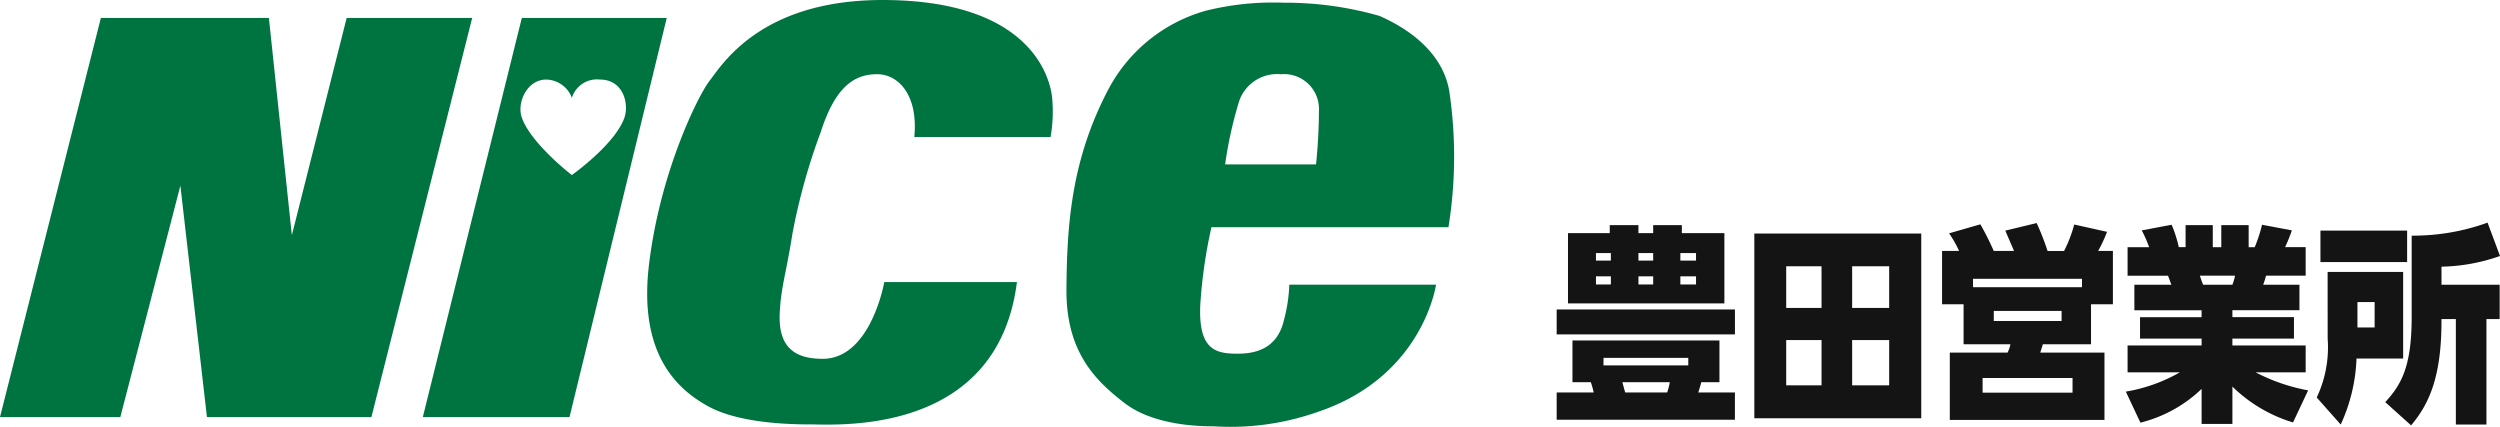
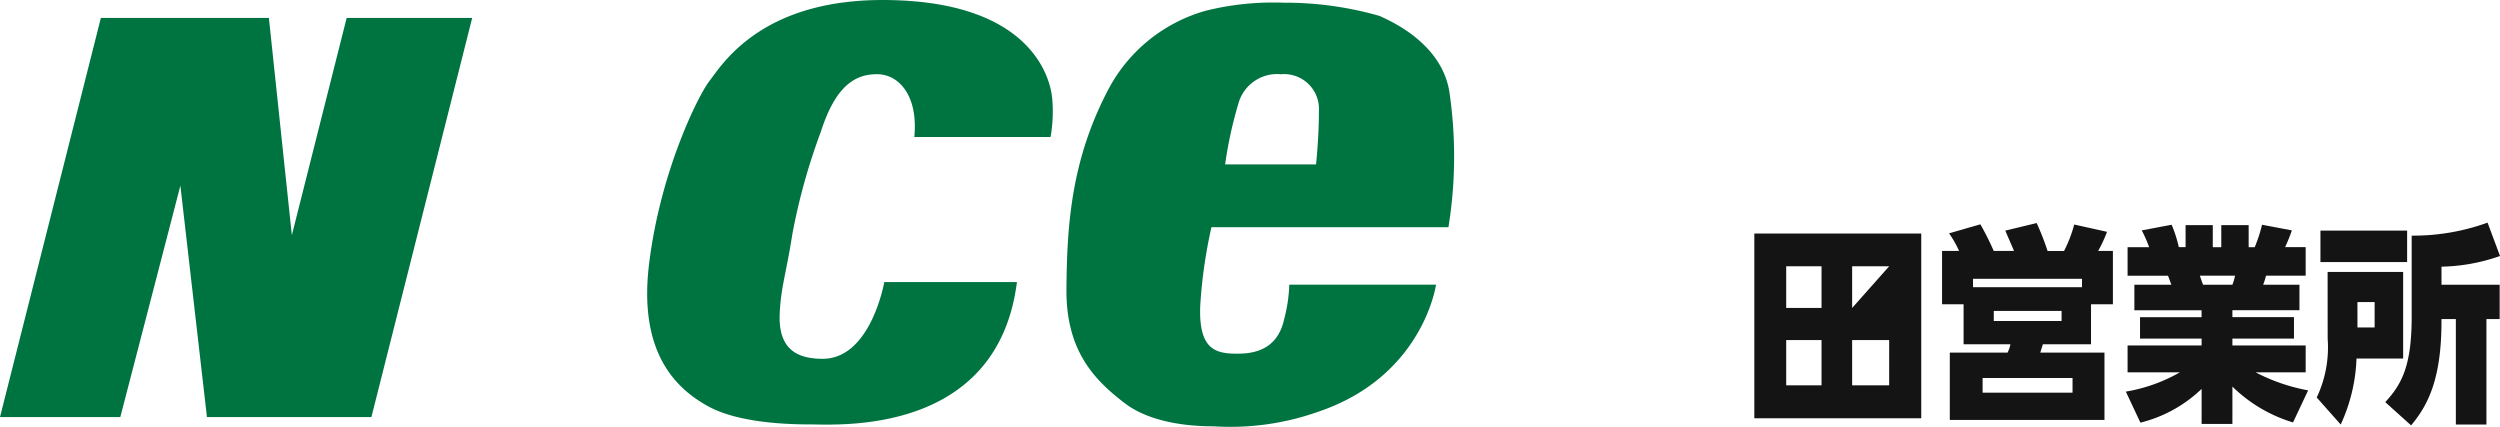
<svg xmlns="http://www.w3.org/2000/svg" width="205.704" height="35.114" viewBox="0 0 205.704 35.114">
  <defs>
    <clipPath id="a">
      <rect width="77.619" height="16.682" fill="#141414" />
    </clipPath>
  </defs>
  <g transform="translate(-32 -30.82)">
    <g transform="translate(32 30.821)">
      <g transform="translate(0 0)">
        <path d="M0,33.933,8.3,1.091H22.125l1.889,17.876L28.524,1.091H38.853L30.56,33.933H17.028L14.842,14.893,9.9,33.933Z" transform="translate(0 0.383)" fill="#007440" />
        <path d="M58.928,23.208s-1.1,6.314-5.069,6.314c-2.278,0-3.641-.935-3.537-3.668.089-2.206.534-3.325,1.044-6.6a50.681,50.681,0,0,1,2.341-8.411c1.247-3.887,2.894-4.739,4.634-4.739s3.392,1.706,3.058,5.166H72.61a12.07,12.07,0,0,0,.138-3.134C72.61,6.409,71,0,58.781,0,48.7,0,45.541,5.386,44.523,6.688c-.879,1.143-4.005,7.341-4.943,14.989-.912,7.385,2.238,10.342,4.943,11.8,2.186,1.155,5.54,1.443,8.292,1.443,2.255,0,15.426.947,17.027-11.712Z" transform="translate(13.832 0)" fill="#007440" />
        <path d="M76.888,18.637h19.5a36.443,36.443,0,0,0,.07-11.187c-.635-3.784-4.434-5.62-5.747-6.2A28.046,28.046,0,0,0,82.842.164a23.031,23.031,0,0,0-6.387.651,13.054,13.054,0,0,0-8.007,6.4c-3.1,5.851-3.443,11.2-3.491,16.44-.066,5.17,2.324,7.57,4.8,9.464s6.407,1.9,7.326,1.9a21.6,21.6,0,0,0,8.532-1.179c8.7-2.9,9.752-10.477,9.752-10.477H83.293a12.829,12.829,0,0,1-.434,2.895c-.52,2.269-2.18,2.784-3.792,2.784-1.74,0-3.258-.222-3.1-3.969a40.4,40.4,0,0,1,.921-6.438M79.135,8.364A3.3,3.3,0,0,1,82.6,6.05a2.872,2.872,0,0,1,3.13,3.061c0,2.215-.236,4.355-.236,4.355H78.014a33.682,33.682,0,0,1,1.121-5.1" transform="translate(22.792 0.058)" fill="#007440" />
-         <path d="M33.9,1.092l-8.145,32.84h12.07l8-32.84Zm4.112,12.925S34.653,11.432,33.9,9.292c-.43-1.209.42-3.129,2-3.129a2.3,2.3,0,0,1,2.117,1.5,2.167,2.167,0,0,1,2.321-1.5c1.9,0,2.4,1.98,2.007,3.129-.786,2.229-4.328,4.725-4.328,4.725" transform="translate(9.036 0.383)" fill="#007440" />
      </g>
    </g>
    <g transform="translate(160.085 49.139)">
      <g transform="translate(0 0)" clip-path="url(#a)">
-         <path d="M14.669,9.107H0V7.055H14.669Zm-1.275,3.933H11.9c-.031.138-.2.708-.249.846h3.015v2.242H0V13.886H3.046a7.1,7.1,0,0,0-.235-.846H1.3V9.608H13.394ZM4.367.776V.12H6.728V.776H7.941V.12H10.3V.776h3.5v5.78H.932V.776ZM4.46,2.414H3.233v.621H4.46Zm0,1.916H3.233V5H4.46Zm6.371,6.709H3.854v.621H10.83Zm-1.74,2.848a5.14,5.14,0,0,0,.217-.846h-3.9c.031.121.186.708.233.846ZM7.941,2.414H6.73v.621H7.941Zm0,1.916H6.73V5H7.941Zm3.526-1.916H10.178v.621h1.289Zm0,1.916H10.178V5h1.289Z" transform="translate(0 0.087)" fill="#141414" />
-         <path d="M23.158,15.718H9.423V.519H23.158ZM14.953,3.212H12.046V6.644h2.907Zm0,6.074H12.046V13.01h2.907Zm5.565-6.074H17.471V6.644h3.046Zm0,6.074H17.471V13.01h3.046Z" transform="translate(6.841 0.377)" fill="#141414" />
+         <path d="M23.158,15.718H9.423V.519H23.158ZM14.953,3.212H12.046V6.644h2.907Zm0,6.074H12.046V13.01h2.907Zm5.565-6.074H17.471V6.644Zm0,6.074H17.471V13.01h3.046Z" transform="translate(6.841 0.377)" fill="#141414" />
        <path d="M24.293,2.316c-.109-.278-.623-1.434-.715-1.674L26.157.02a21.718,21.718,0,0,1,.9,2.3H28.41A10.893,10.893,0,0,0,29.248.141l2.7.6a11.949,11.949,0,0,1-.73,1.571h1.212V6.7h-1.8V9.991H26.67c-.031.1-.186.587-.217.69h5.283v5.537H19.01V10.681h4.755A3.141,3.141,0,0,0,24,9.991H20.144V6.7H18.373V2.316h1.4a8.82,8.82,0,0,0-.823-1.45L21.526.124a23.659,23.659,0,0,1,1.1,2.192ZM20.921,5.3h8.965V4.609H20.921Zm8.188,7.47h-7.4v1.206h7.4Zm-.9-5.52H22.629v.827h5.578Z" transform="translate(13.338 0.014)" fill="#141414" />
        <path d="M40.889,16.367a12.127,12.127,0,0,1-4.988-2.95v3.071H33.367V13.607a11.123,11.123,0,0,1-5.035,2.777l-1.2-2.553a13.366,13.366,0,0,0,4.444-1.586h-4.3V10.036h6.091v-.57H28.3V7.707h5.064v-.57H27.835v-2.1h3.046c-.062-.155-.186-.518-.28-.742H27.276V1.946h1.773A10.8,10.8,0,0,0,28.443.565L30.9.1a10.458,10.458,0,0,1,.59,1.845h.559V.134h2.237V1.946h.7V.134h2.252V1.946h.5A12.051,12.051,0,0,0,38.339.1l2.454.464a13.177,13.177,0,0,1-.557,1.381h1.693V4.292H38.666a6.23,6.23,0,0,1-.233.742h2.984v2.1H35.9v.57h5.066V9.466H35.9v.57h6.029v2.209H37.811a15.259,15.259,0,0,0,4.32,1.483ZM35.9,5.034a4.047,4.047,0,0,0,.217-.742H33.227c.031.121.233.69.264.742Z" transform="translate(19.7 0.073)" fill="#141414" />
        <path d="M37.132,4.054h6.215v7.125H39.509a14.109,14.109,0,0,1-1.3,5.433l-1.973-2.225a9.651,9.651,0,0,0,.9-4.847Zm-.59-3.4h7.132V3.243H36.542Zm3.045,7.969H41V6.538H39.586ZM50.2,7.936v8.676H47.683V7.936H46.5c.033,5-1.163,7.142-2.5,8.746l-2.126-1.914c1.412-1.519,2.175-3.071,2.175-7.056V1.07A17.986,17.986,0,0,0,50.293,0l1.024,2.744a15.263,15.263,0,0,1-4.815.879V5.107h4.786V7.936Z" transform="translate(26.303 0)" fill="#141414" />
      </g>
    </g>
  </g>
</svg>